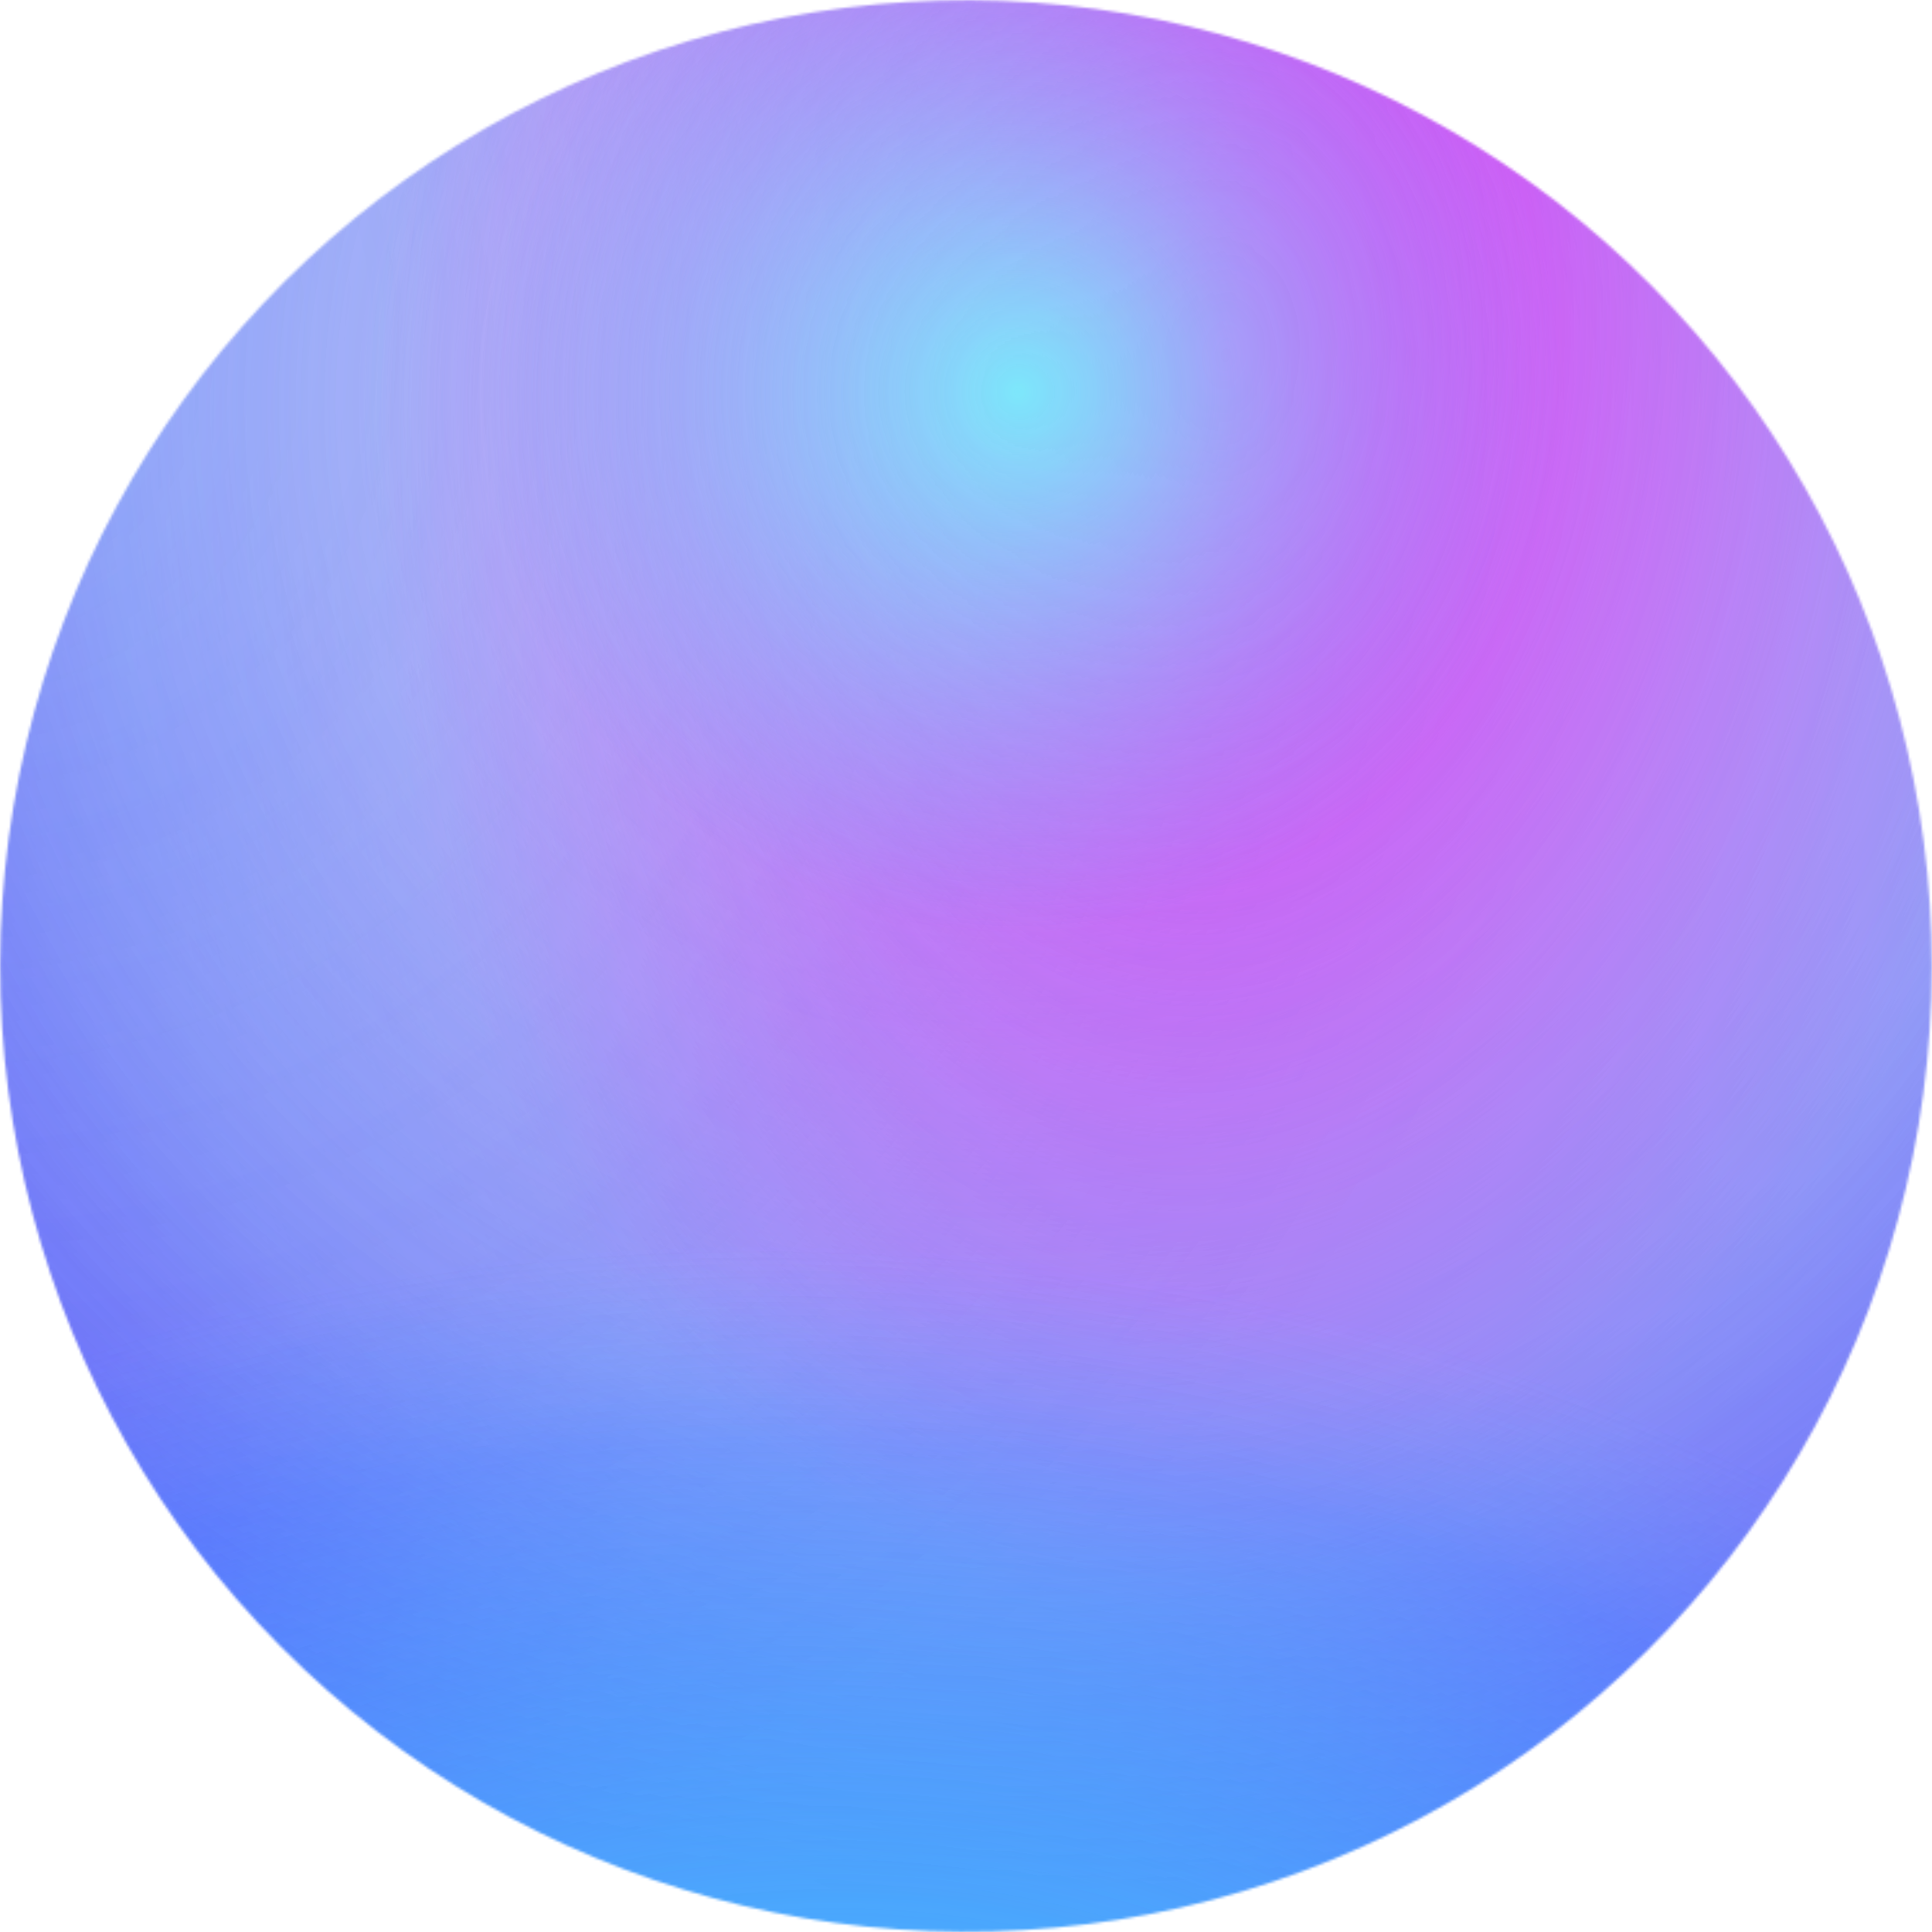
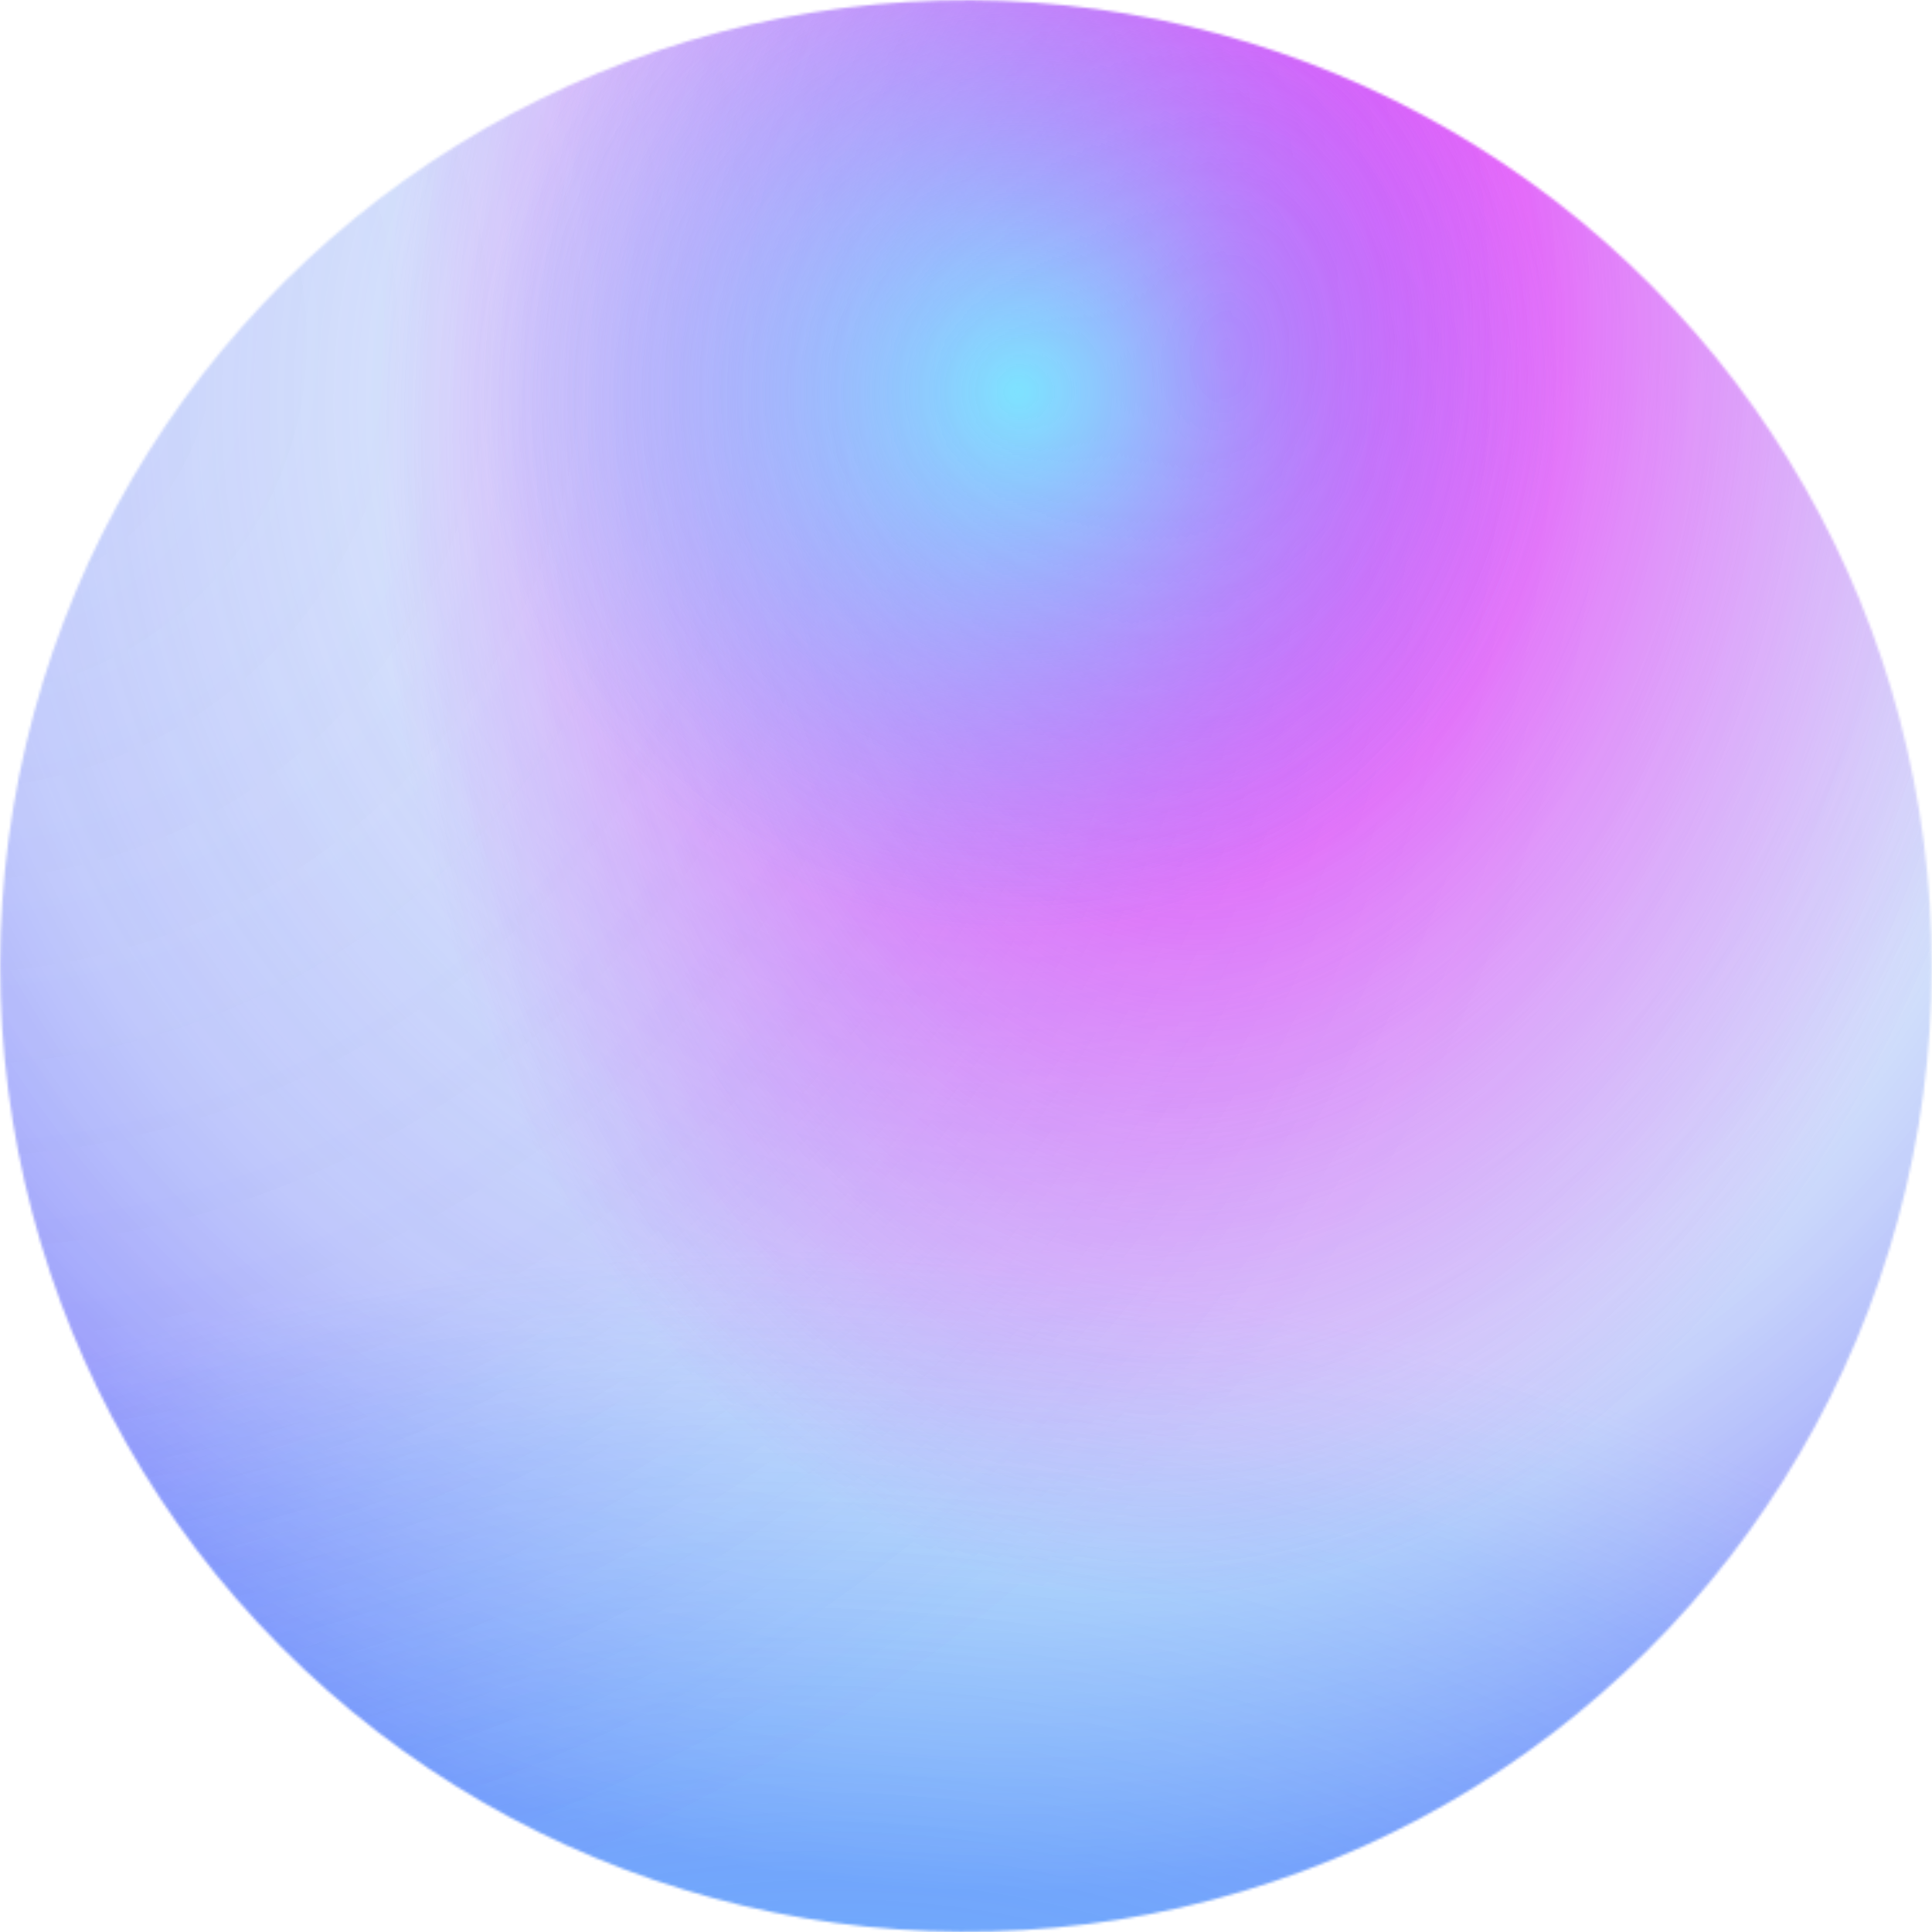
<svg xmlns="http://www.w3.org/2000/svg" width="747" height="747" viewBox="0 0 747 747" fill="none">
  <mask id="mask0_208_14" style="mask-type:alpha" maskUnits="userSpaceOnUse" x="0" y="0" width="747" height="747">
    <circle cx="373.499" cy="373.5" r="373.415" transform="rotate(13.318 373.499 373.5)" fill="#3DCEFC" />
  </mask>
  <g mask="url(#mask0_208_14)">
    <g filter="url(#filter0_f_208_14)">
      <path d="M742.784 460.919C694.504 664.867 490.032 791.061 286.084 742.781C82.136 694.502 -44.058 490.03 4.221 286.082C52.501 82.134 256.973 -44.06 460.921 4.219C664.869 52.499 791.063 256.97 742.784 460.919Z" fill="url(#paint0_radial_208_14)" fill-opacity="0.5" />
-       <path d="M742.784 460.919C694.504 664.867 490.032 791.061 286.084 742.781C82.136 694.502 -44.058 490.03 4.221 286.082C52.501 82.134 256.973 -44.06 460.921 4.219C664.869 52.499 791.063 256.97 742.784 460.919Z" fill="url(#paint1_radial_208_14)" fill-opacity="0.5" />
-       <path d="M742.784 460.919C694.504 664.867 490.032 791.061 286.084 742.781C82.136 694.502 -44.058 490.03 4.221 286.082C52.501 82.134 256.973 -44.06 460.921 4.219C664.869 52.499 791.063 256.97 742.784 460.919Z" fill="url(#paint2_radial_208_14)" />
-       <path d="M742.784 460.919C694.504 664.867 490.032 791.061 286.084 742.781C82.136 694.502 -44.058 490.03 4.221 286.082C52.501 82.134 256.973 -44.06 460.921 4.219C664.869 52.499 791.063 256.97 742.784 460.919Z" fill="url(#paint3_radial_208_14)" />
      <path d="M742.784 460.919C694.504 664.867 490.032 791.061 286.084 742.781C82.136 694.502 -44.058 490.03 4.221 286.082C52.501 82.134 256.973 -44.06 460.921 4.219C664.869 52.499 791.063 256.97 742.784 460.919Z" fill="url(#paint4_radial_208_14)" />
    </g>
    <g filter="url(#filter1_f_208_14)">
-       <path d="M742.784 460.919C694.504 664.867 490.032 791.061 286.084 742.781C82.136 694.502 -44.058 490.03 4.221 286.082C52.501 82.134 256.973 -44.06 460.921 4.219C664.869 52.499 791.063 256.97 742.784 460.919Z" fill="url(#paint5_radial_208_14)" fill-opacity="0.7" />
      <path d="M742.784 460.919C694.504 664.867 490.032 791.061 286.084 742.781C82.136 694.502 -44.058 490.03 4.221 286.082C52.501 82.134 256.973 -44.06 460.921 4.219C664.869 52.499 791.063 256.97 742.784 460.919Z" fill="url(#paint6_radial_208_14)" fill-opacity="0.3" />
      <path d="M742.784 460.919C694.504 664.867 490.032 791.061 286.084 742.781C82.136 694.502 -44.058 490.03 4.221 286.082C52.501 82.134 256.973 -44.06 460.921 4.219C664.869 52.499 791.063 256.97 742.784 460.919Z" fill="url(#paint7_radial_208_14)" />
      <path d="M742.784 460.919C694.504 664.867 490.032 791.061 286.084 742.781C82.136 694.502 -44.058 490.03 4.221 286.082C52.501 82.134 256.973 -44.06 460.921 4.219C664.869 52.499 791.063 256.97 742.784 460.919Z" fill="url(#paint8_radial_208_14)" />
-       <path d="M742.784 460.919C694.504 664.867 490.032 791.061 286.084 742.781C82.136 694.502 -44.058 490.03 4.221 286.082C52.501 82.134 256.973 -44.06 460.921 4.219C664.869 52.499 791.063 256.97 742.784 460.919Z" fill="url(#paint9_radial_208_14)" />
    </g>
  </g>
  <defs>
    <filter id="filter0_f_208_14" x="-16.076" y="-16.079" width="779.158" height="779.159" filterUnits="userSpaceOnUse" color-interpolation-filters="sRGB">
      <feFlood flood-opacity="0" result="BackgroundImageFix" />
      <feBlend mode="normal" in="SourceGraphic" in2="BackgroundImageFix" result="shape" />
      <feGaussianBlur stdDeviation="1.25" result="effect1_foregroundBlur_208_14" />
    </filter>
    <filter id="filter1_f_208_14" x="-16.076" y="-16.079" width="779.158" height="779.159" filterUnits="userSpaceOnUse" color-interpolation-filters="sRGB">
      <feFlood flood-opacity="0" result="BackgroundImageFix" />
      <feBlend mode="normal" in="SourceGraphic" in2="BackgroundImageFix" result="shape" />
      <feGaussianBlur stdDeviation="1.25" result="effect1_foregroundBlur_208_14" />
    </filter>
    <radialGradient id="paint0_radial_208_14" cx="0" cy="0" r="1" gradientUnits="userSpaceOnUse" gradientTransform="translate(391.873 157.464) rotate(93.264) scale(570.822 570.012)">
      <stop stop-color="#7E67FF" stop-opacity="0.206" />
      <stop offset="0.359" stop-color="#8B77FF" stop-opacity="0" />
      <stop offset="0.708" stop-color="#8B77FF" stop-opacity="0.51" />
      <stop offset="1" stop-color="#2400FF" />
    </radialGradient>
    <radialGradient id="paint1_radial_208_14" cx="0" cy="0" r="1" gradientUnits="userSpaceOnUse" gradientTransform="translate(-23.908 124.58) rotate(59.104) scale(739.69)">
      <stop stop-color="#8470FF" stop-opacity="0.58" />
      <stop offset="0.266" stop-color="#3E1EFE" stop-opacity="0.42" />
      <stop offset="0.665" stop-color="#5537FD" stop-opacity="0" />
    </radialGradient>
    <radialGradient id="paint2_radial_208_14" cx="0" cy="0" r="1" gradientUnits="userSpaceOnUse" gradientTransform="translate(474.798 139.408) rotate(96.431) scale(618.337 424.021)">
      <stop offset="0.005" stop-color="#F312F8" />
      <stop offset="0.276" stop-color="#DC12F8" stop-opacity="0.53" />
      <stop offset="1" stop-color="#C313F8" stop-opacity="0" />
    </radialGradient>
    <radialGradient id="paint3_radial_208_14" cx="0" cy="0" r="1" gradientUnits="userSpaceOnUse" gradientTransform="translate(392.975 152.809) rotate(84.414) scale(307.585)">
      <stop stop-color="white" stop-opacity="0.73" />
      <stop offset="0.438" stop-color="#B7EEFF" stop-opacity="0.306" />
      <stop offset="0.823" stop-color="#7AE0FF" stop-opacity="0.08" />
    </radialGradient>
    <radialGradient id="paint4_radial_208_14" cx="0" cy="0" r="1" gradientUnits="userSpaceOnUse" gradientTransform="translate(331.589 917.409) rotate(-85.612) scale(790.885 1180.23)">
      <stop stop-color="#3DCEFC" stop-opacity="0.63" />
      <stop offset="0.451" stop-color="#56E2F3" stop-opacity="0.26" />
      <stop offset="0.547" stop-color="#7AFFE7" stop-opacity="0.14" />
    </radialGradient>
    <radialGradient id="paint5_radial_208_14" cx="0" cy="0" r="1" gradientUnits="userSpaceOnUse" gradientTransform="translate(391.873 157.464) rotate(93.264) scale(570.822 570.012)">
      <stop offset="0.359" stop-color="#3612FF" stop-opacity="0" />
      <stop offset="0.708" stop-color="#4525FA" stop-opacity="0.51" />
      <stop offset="1" stop-color="#5D41FF" />
    </radialGradient>
    <radialGradient id="paint6_radial_208_14" cx="0" cy="0" r="1" gradientUnits="userSpaceOnUse" gradientTransform="translate(-23.908 124.58) rotate(59.104) scale(739.69)">
      <stop stop-color="#8470FF" stop-opacity="0.58" />
      <stop offset="0.599" stop-color="#3E1EFE" stop-opacity="0.42" />
      <stop offset="0.885" stop-color="#5537FD" stop-opacity="0" />
    </radialGradient>
    <radialGradient id="paint7_radial_208_14" cx="0" cy="0" r="1" gradientUnits="userSpaceOnUse" gradientTransform="translate(474.798 139.408) rotate(96.431) scale(618.337 424.021)">
      <stop stop-color="#F312F8" />
      <stop offset="0.344" stop-color="#DC12F8" stop-opacity="0.53" />
      <stop offset="0.771" stop-color="#C313F8" stop-opacity="0" />
    </radialGradient>
    <radialGradient id="paint8_radial_208_14" cx="0" cy="0" r="1" gradientUnits="userSpaceOnUse" gradientTransform="translate(392.975 152.809) rotate(84.414) scale(307.585)">
      <stop stop-color="#7BE7FF" stop-opacity="0.97" />
      <stop offset="0.677" stop-color="#7AE0FF" stop-opacity="0" />
    </radialGradient>
    <radialGradient id="paint9_radial_208_14" cx="0" cy="0" r="1" gradientUnits="userSpaceOnUse" gradientTransform="translate(331.589 917.409) rotate(-85.612) scale(790.885 1180.23)">
      <stop stop-color="#3DCEFC" />
      <stop offset="0.451" stop-color="#3DCEFC" stop-opacity="0.26" />
      <stop offset="0.547" stop-color="#7AFFE7" stop-opacity="0.14" />
    </radialGradient>
  </defs>
</svg>